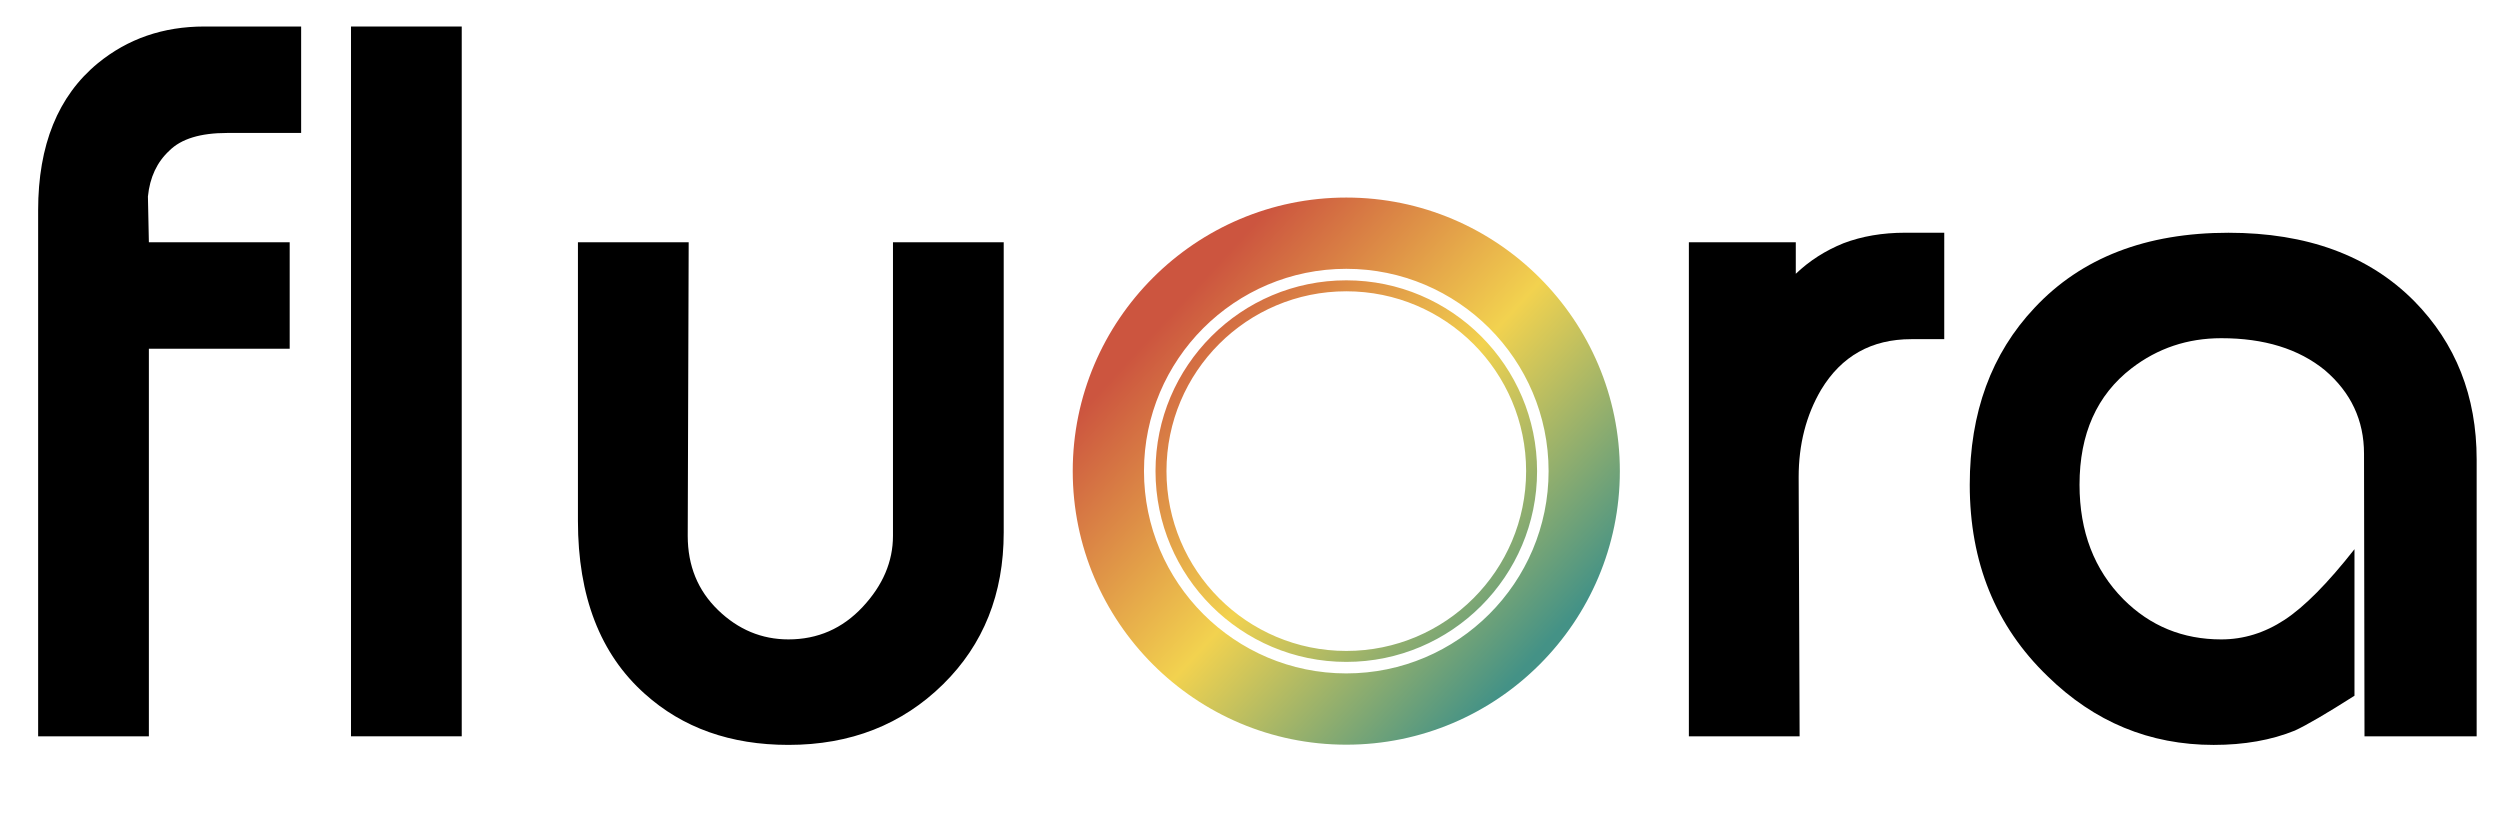
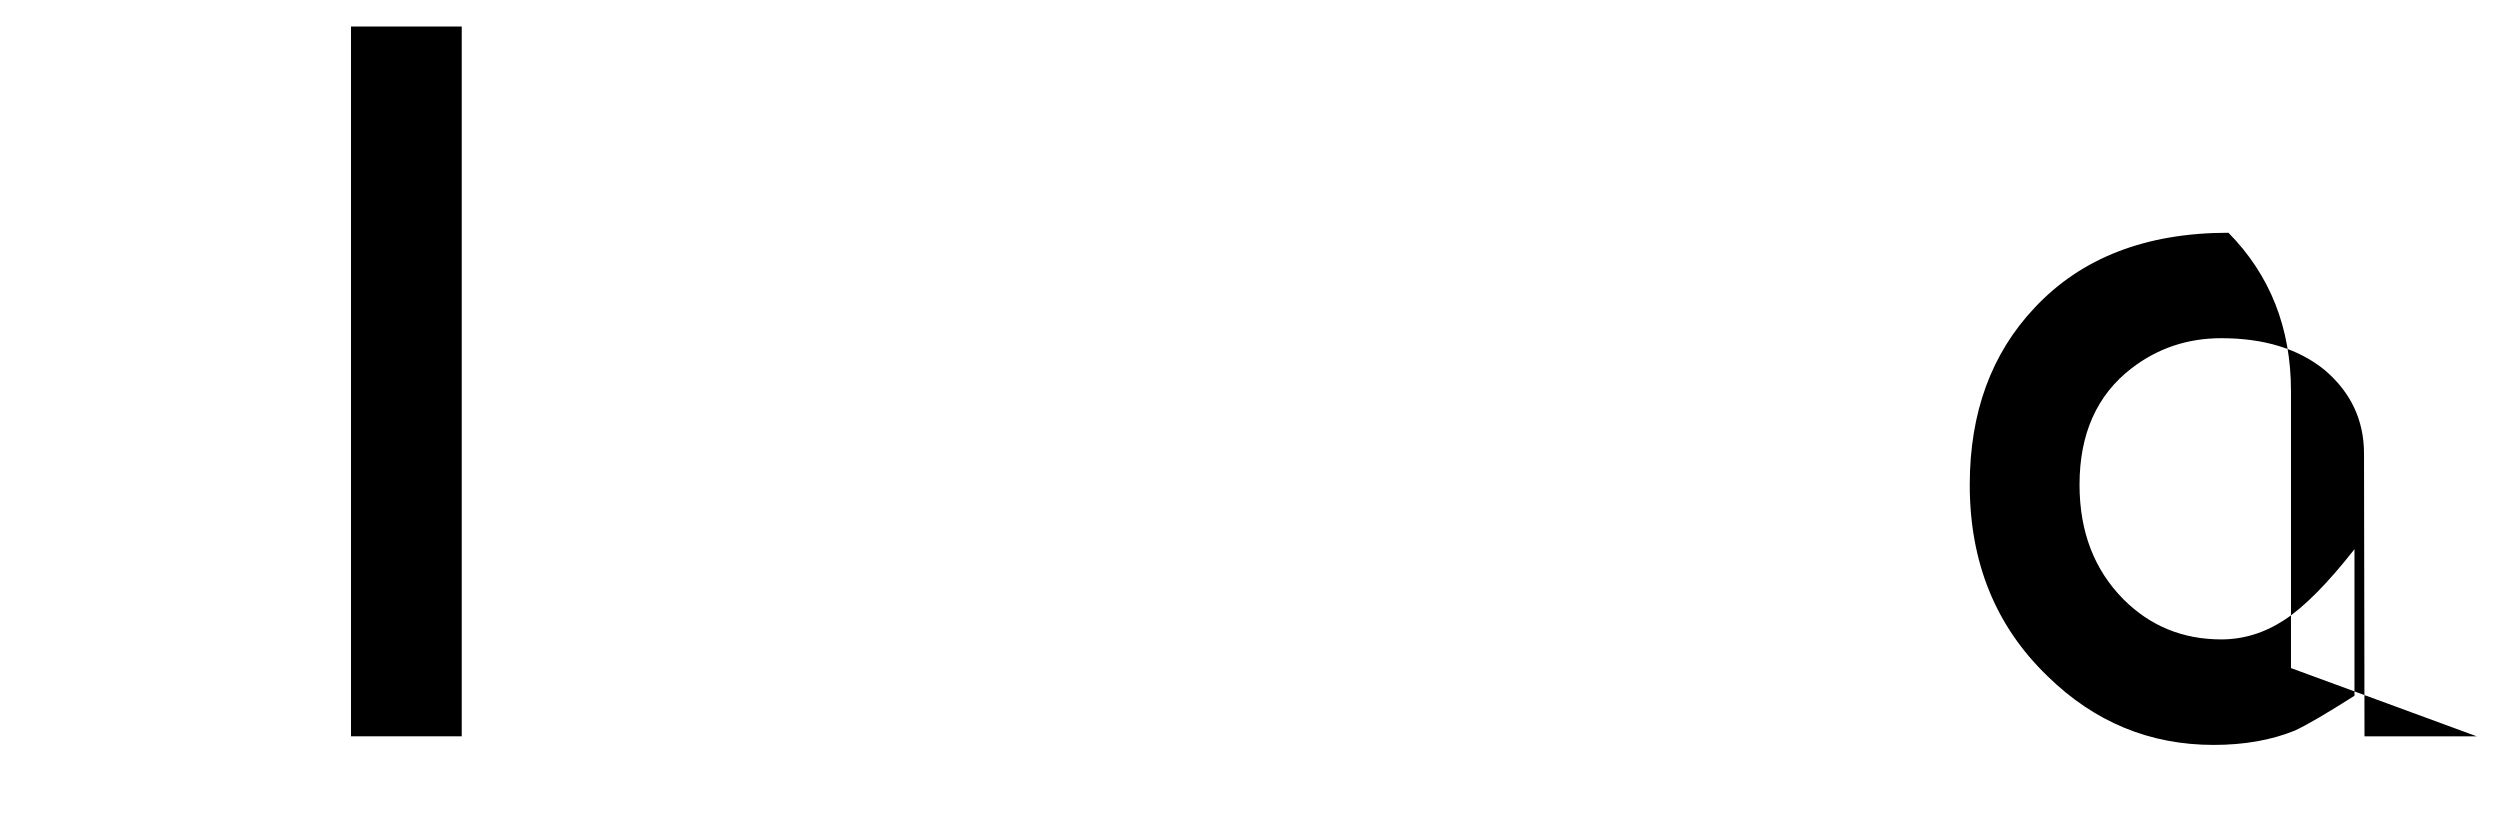
<svg xmlns="http://www.w3.org/2000/svg" version="1.1" id="Layer_1" x="0px" y="0px" width="655.561px" height="214.486px" viewBox="0 0 655.561 214.486" enable-background="new 0 0 655.561 214.486" xml:space="preserve">
  <linearGradient id="SVGID_1_" gradientUnits="userSpaceOnUse" x1="307.76" y1="-248.402" x2="404.036" y2="-337.21" gradientTransform="matrix(1 0 0 -1 -0.135 -166.749)">
    <stop offset="0" style="stop-color:#CC553F" />
    <stop offset="0.5" style="stop-color:#F2D24F" />
    <stop offset="1" style="stop-color:#449286" />
  </linearGradient>
-   <path fill="url(#SVGID_1_)" d="M353.03,195.274c-39.552,0-71.733-32.182-71.733-71.736s32.182-71.735,71.733-71.735  c39.559,0,71.734,32.184,71.734,71.735C424.766,163.094,392.589,195.274,353.03,195.274z M406.079,123.537  c0-29.251-23.797-53.047-53.049-53.047c-29.25,0-53.048,23.796-53.048,53.047c0,29.253,23.798,53.048,53.048,53.048  C382.282,176.585,406.079,152.79,406.079,123.537z M353.03,173.565c-27.586,0-50.025-22.441-50.025-50.027  c0-27.585,22.439-50.029,50.025-50.029s50.029,22.444,50.029,50.029C403.061,151.123,380.616,173.565,353.03,173.565z   M353.03,76.384c-26.041,0-47.151,21.112-47.151,47.153c0,26.045,21.11,47.155,47.151,47.155c26.045,0,47.156-21.11,47.156-47.155  C400.188,97.496,379.075,76.384,353.03,76.384z" />
  <g>
-     <path d="M78.966,34.866h-19.4c-7.01,0-12.059,1.545-15.146,4.631c-3.254,3.004-5.132,7.01-5.632,12.016l0.25,12.02h36.924v27.911   H39.039V193.08H10V55.141c0-17.104,5.214-29.954,15.646-38.551c7.842-6.425,17.147-9.638,27.912-9.638h25.408V34.866z" />
    <path d="M121.078,193.077H92.04V6.954h29.038V193.077z" />
-     <path d="M263.198,139.631c0,16.104-5.3,29.373-15.896,39.803c-10.765,10.598-24.282,15.896-40.554,15.896   c-15.188,0-27.746-4.465-37.676-13.396c-11.684-10.43-17.523-25.531-17.523-45.31V63.526h29.039l-0.25,76.979   c0,7.845,2.647,14.331,7.948,19.463c5.298,5.132,11.452,7.698,18.462,7.698c7.676,0,14.163-2.836,19.463-8.512   c5.299-5.674,7.948-11.894,7.948-18.649V63.526h29.039V139.631z" />
  </g>
  <g>
    <g>
-       <path d="M509.828,88.937h-8.637c-10.436,0-18.318,4.426-23.656,13.271c-3.924,6.677-5.883,14.312-5.883,22.904l0.25,67.967    h-29.039V63.529H470.9v8.262c3.588-3.421,7.76-6.09,12.518-8.012c4.838-1.834,10.221-2.754,16.145-2.754h10.268L509.828,88.937    L509.828,88.937z" />
-       <path d="M649.443,193.077h-29.414l-0.125-74.103c0-8.761-3.422-16.062-10.266-21.9c-6.844-5.591-15.896-8.39-27.161-8.39    c-8.847,0-16.688,2.631-23.53,7.889c-9.098,7.009-13.645,17.188-13.645,30.541c0,12.266,3.836,22.276,11.518,30.039    c7.01,7.01,15.563,10.515,25.658,10.515c5.84,0,11.367-1.709,16.586-5.132c5.213-3.421,11.324-9.596,18.336-18.524v38.428    c-7.346,4.674-12.563,7.719-15.646,9.139c-6.176,2.503-13.268,3.755-21.277,3.755c-16.771,0-31.293-6.01-43.559-18.024    c-13.602-13.1-20.402-29.829-20.402-50.188c0-18.941,5.676-34.422,17.023-46.438c12.266-13.1,29.205-19.649,50.816-19.649    c20.607,0,36.84,5.969,48.688,17.897c10.93,11.101,16.396,24.951,16.396,41.558v72.596h0.003L649.443,193.077L649.443,193.077z" />
+       <path d="M649.443,193.077h-29.414l-0.125-74.103c0-8.761-3.422-16.062-10.266-21.9c-6.844-5.591-15.896-8.39-27.161-8.39    c-8.847,0-16.688,2.631-23.53,7.889c-9.098,7.009-13.645,17.188-13.645,30.541c0,12.266,3.836,22.276,11.518,30.039    c7.01,7.01,15.563,10.515,25.658,10.515c5.84,0,11.367-1.709,16.586-5.132c5.213-3.421,11.324-9.596,18.336-18.524v38.428    c-7.346,4.674-12.563,7.719-15.646,9.139c-6.176,2.503-13.268,3.755-21.277,3.755c-16.771,0-31.293-6.01-43.559-18.024    c-13.602-13.1-20.402-29.829-20.402-50.188c0-18.941,5.676-34.422,17.023-46.438c12.266-13.1,29.205-19.649,50.816-19.649    c10.93,11.101,16.396,24.951,16.396,41.558v72.596h0.003L649.443,193.077L649.443,193.077z" />
    </g>
  </g>
</svg>